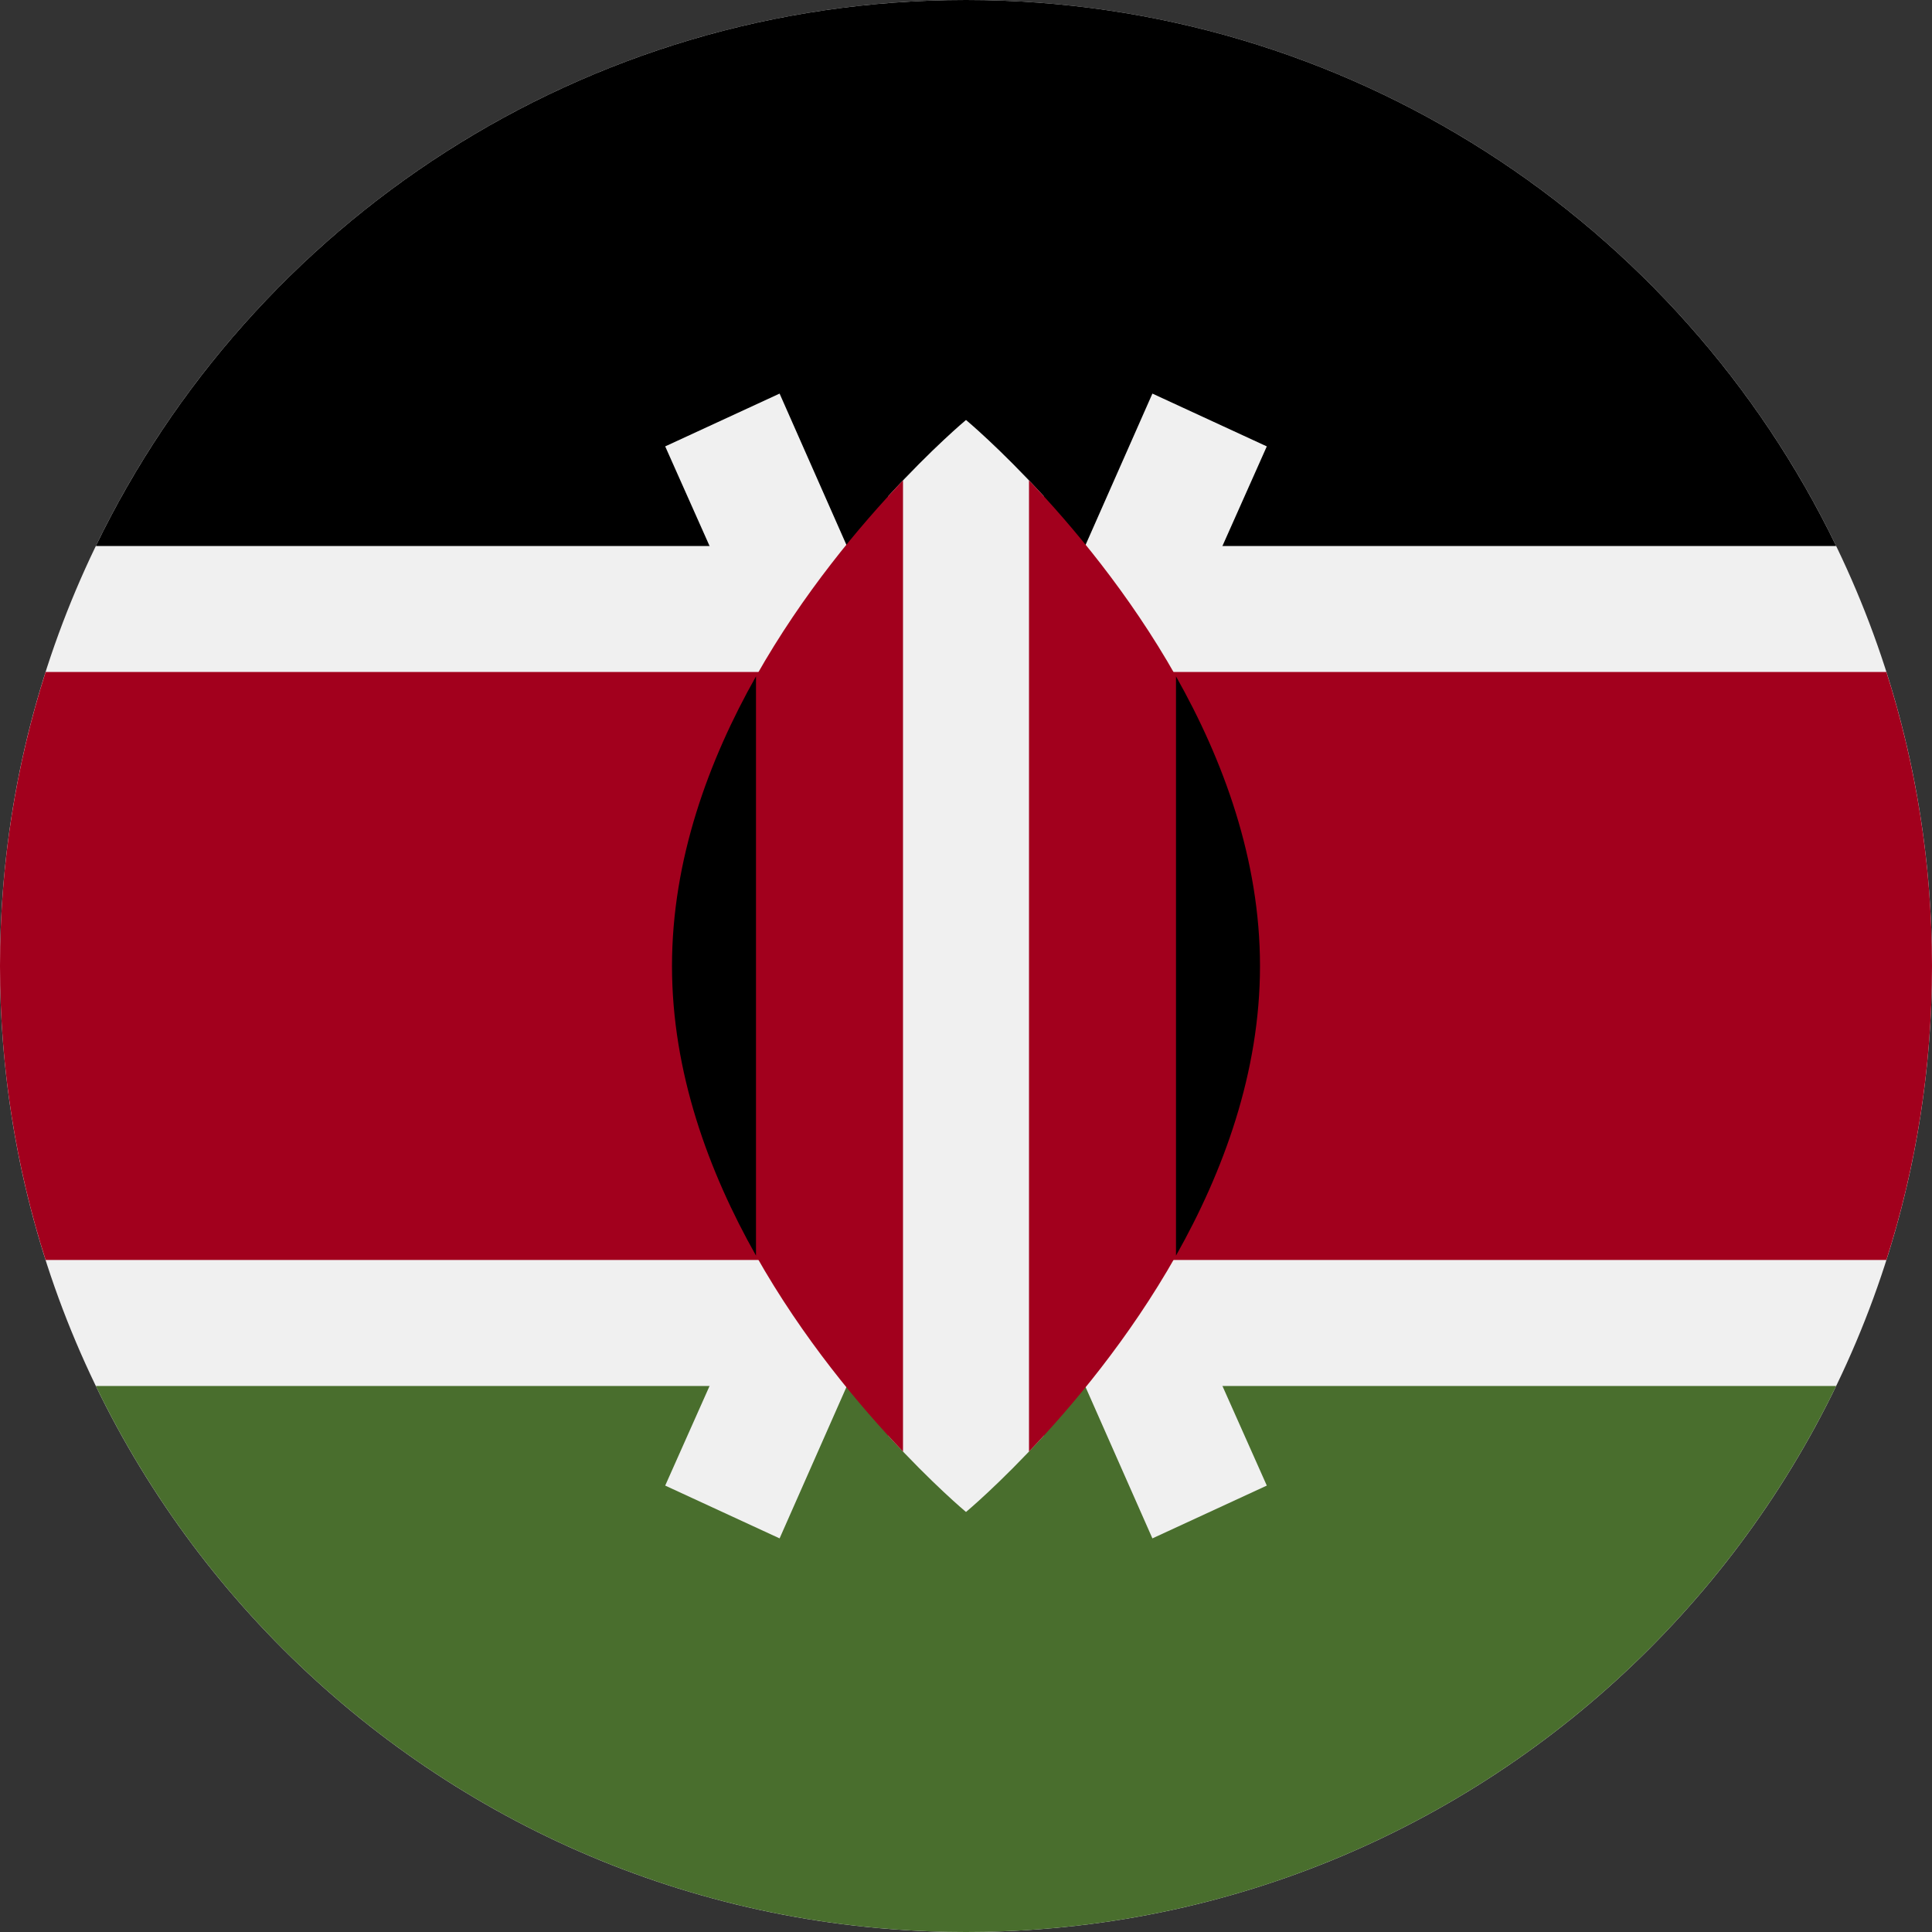
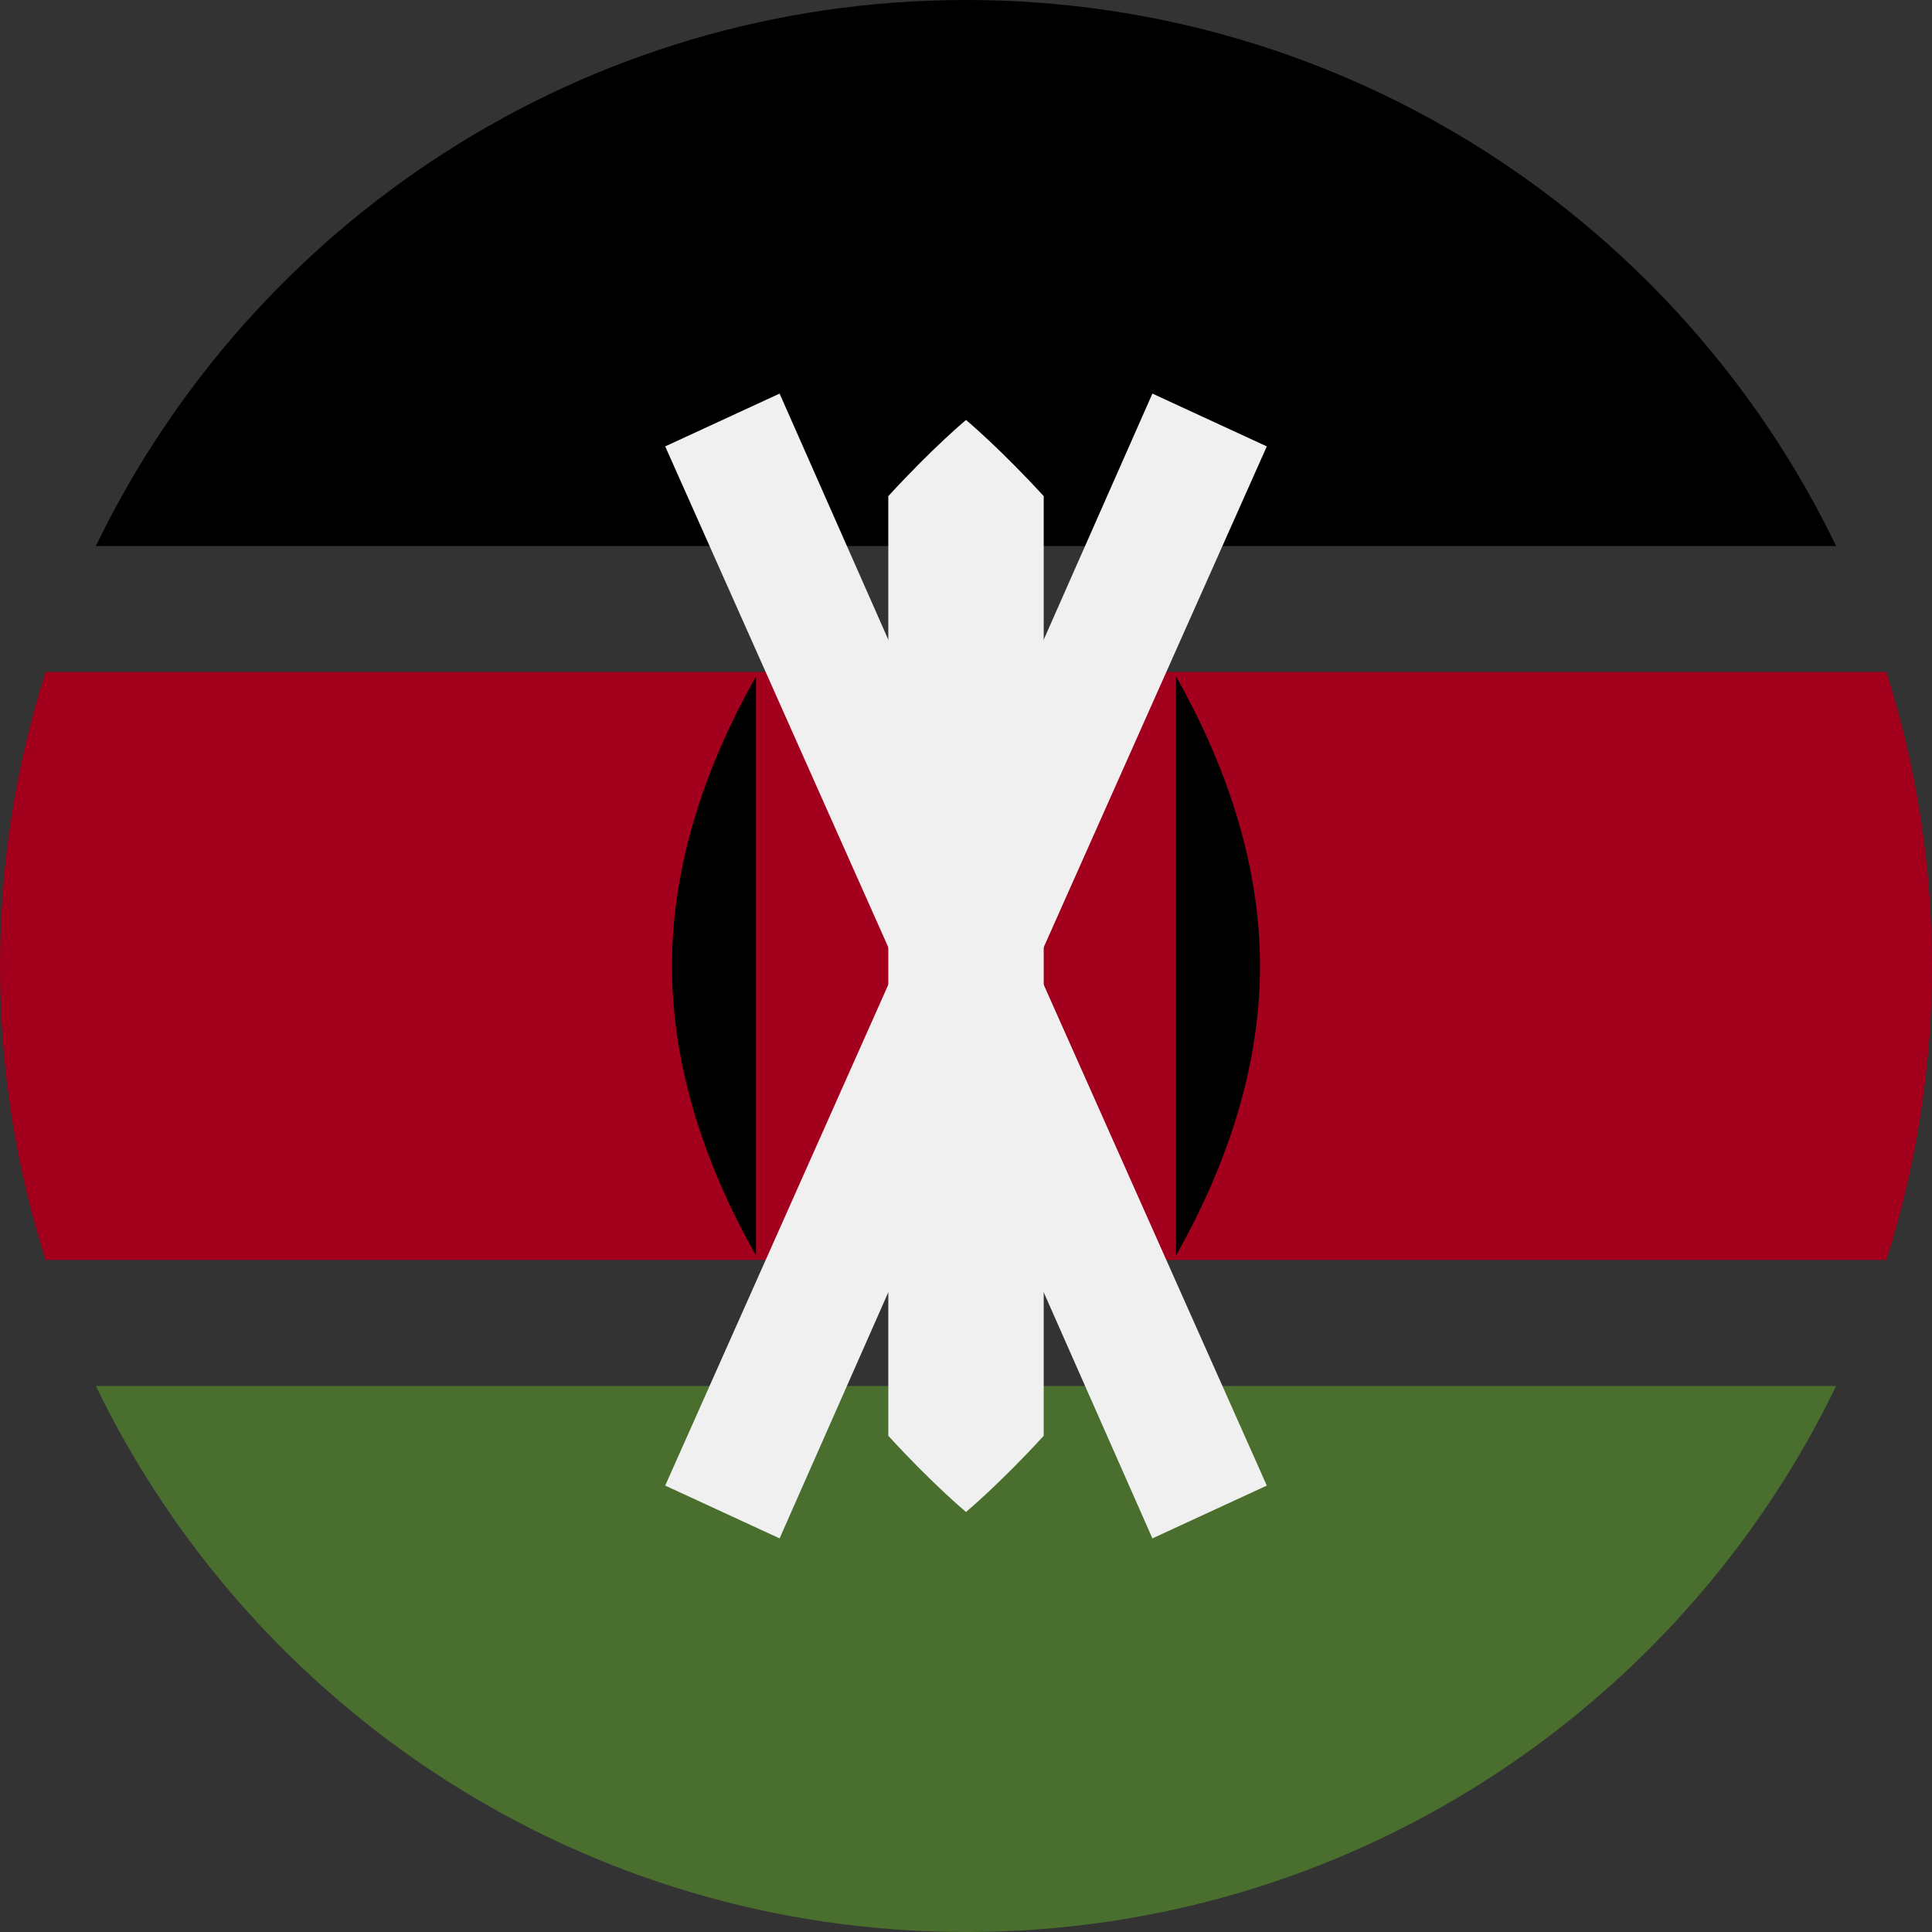
<svg xmlns="http://www.w3.org/2000/svg" width="512" height="512" viewBox="0 0 512 512" fill="none">
  <rect x="0" y="0" width="512" height="512" fill="#333333" stroke="none" />
  <g clip-path="url(#clip0_17_1630)">
-     <path d="M256 512C397.385 512 512 397.385 512 256C512 114.615 397.385 0 256 0C114.615 0 0 114.615 0 256C0 397.385 114.615 512 256 512Z" fill="#F0F0F0" />
    <path d="M256 0C154.506 0 66.81 59.065 25.402 144.696H486.597C445.19 59.065 357.493 0 256 0Z" fill="black" />
    <path d="M256 512.001C154.506 512.001 66.81 452.936 25.402 367.305H486.597C445.19 452.936 357.493 512.001 256 512.001Z" fill="#496E2D" />
    <path d="M499.911 178.086H12.089C4.247 202.655 0 228.83 0 255.999C0 283.168 4.247 309.343 12.089 333.912H499.91C507.753 309.343 512 283.168 512 255.999C512 228.83 507.753 202.655 499.911 178.086Z" fill="#A2001D" />
    <path d="M335.715 118.298L305.398 104.305L256 216.156L206.602 104.305L176.285 118.298L237.613 255.997L176.285 393.696L206.602 407.689L256 295.838L305.398 407.689L335.715 393.696L274.387 255.997L335.715 118.298Z" fill="#F0F0F0" />
    <path d="M276.592 131.482C264.856 118.665 256.001 111.297 256.001 111.297C256.001 111.297 247.146 118.664 235.41 131.482V380.502C247.146 393.321 256.001 400.689 256.001 400.689C256.001 400.689 264.856 393.322 276.592 380.503V131.482Z" fill="#F0F0F0" />
-     <path d="M200.348 179.24V332.753C212.75 354.728 227.929 372.739 239.305 384.681V127.312C227.929 139.253 212.749 157.266 200.348 179.24Z" fill="#A2001D" />
-     <path d="M311.652 179.24C299.249 157.265 284.071 139.253 272.695 127.312V384.681C284.07 372.739 299.249 354.728 311.652 332.753V179.24Z" fill="#A2001D" />
    <path d="M311.652 179.242V332.754C324.207 310.505 333.913 284.196 333.913 255.999C333.913 227.802 324.207 201.492 311.652 179.242Z" fill="black" />
    <path d="M200.347 179.242V332.754C187.792 310.505 178.086 284.196 178.086 255.999C178.086 227.802 187.792 201.492 200.347 179.242Z" fill="black" />
  </g>
  <defs>
    <clipPath id="clip0_17_1630">
      <rect width="512" height="512" fill="white" />
    </clipPath>
  </defs>
</svg>